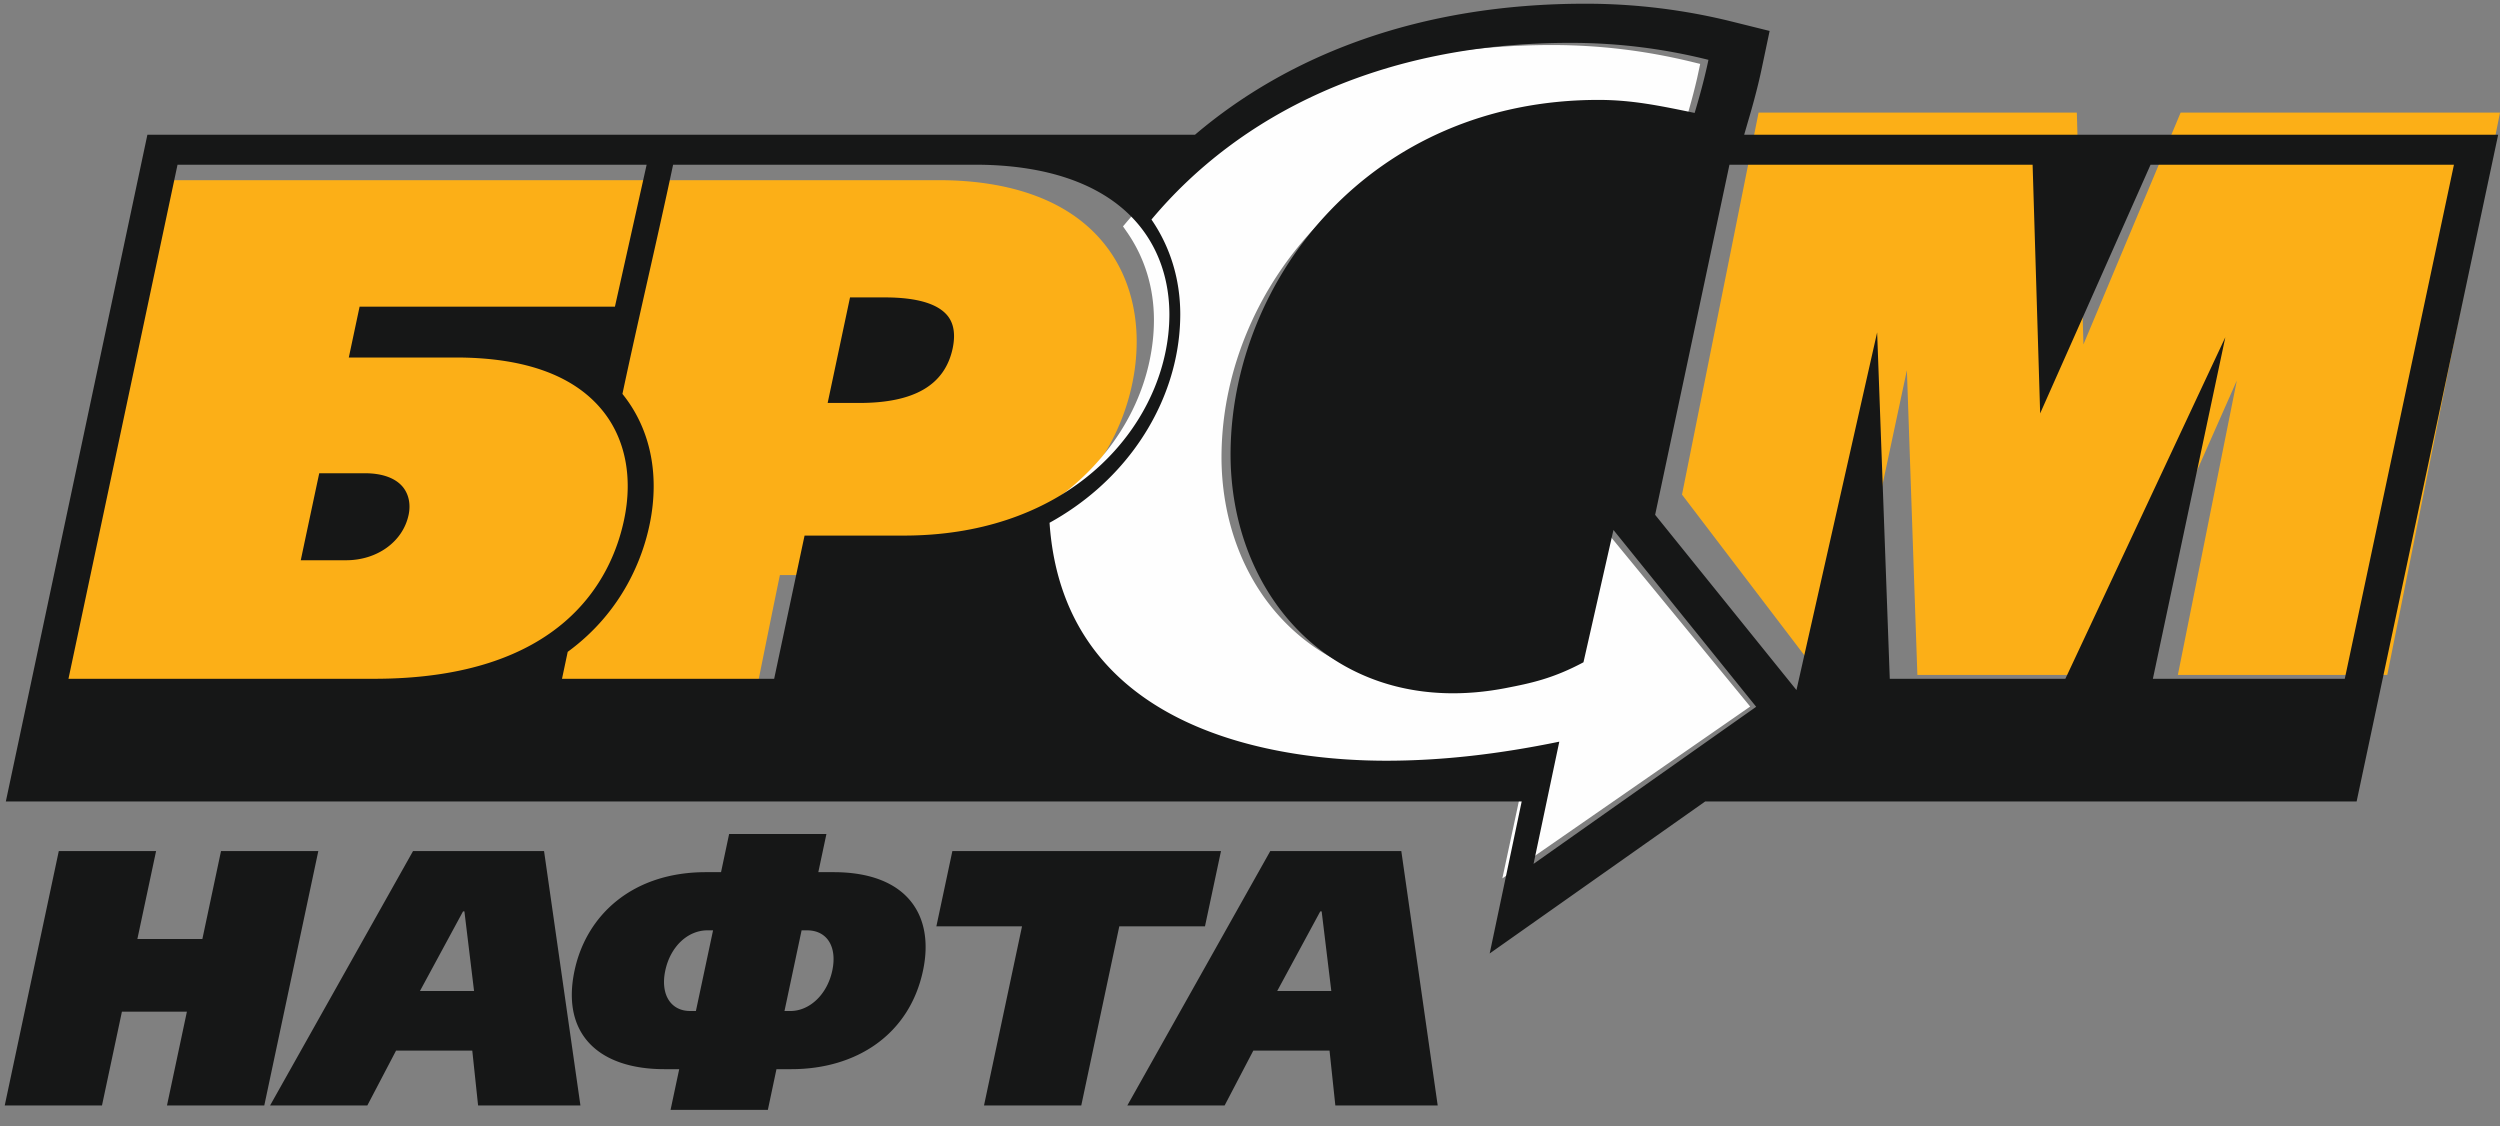
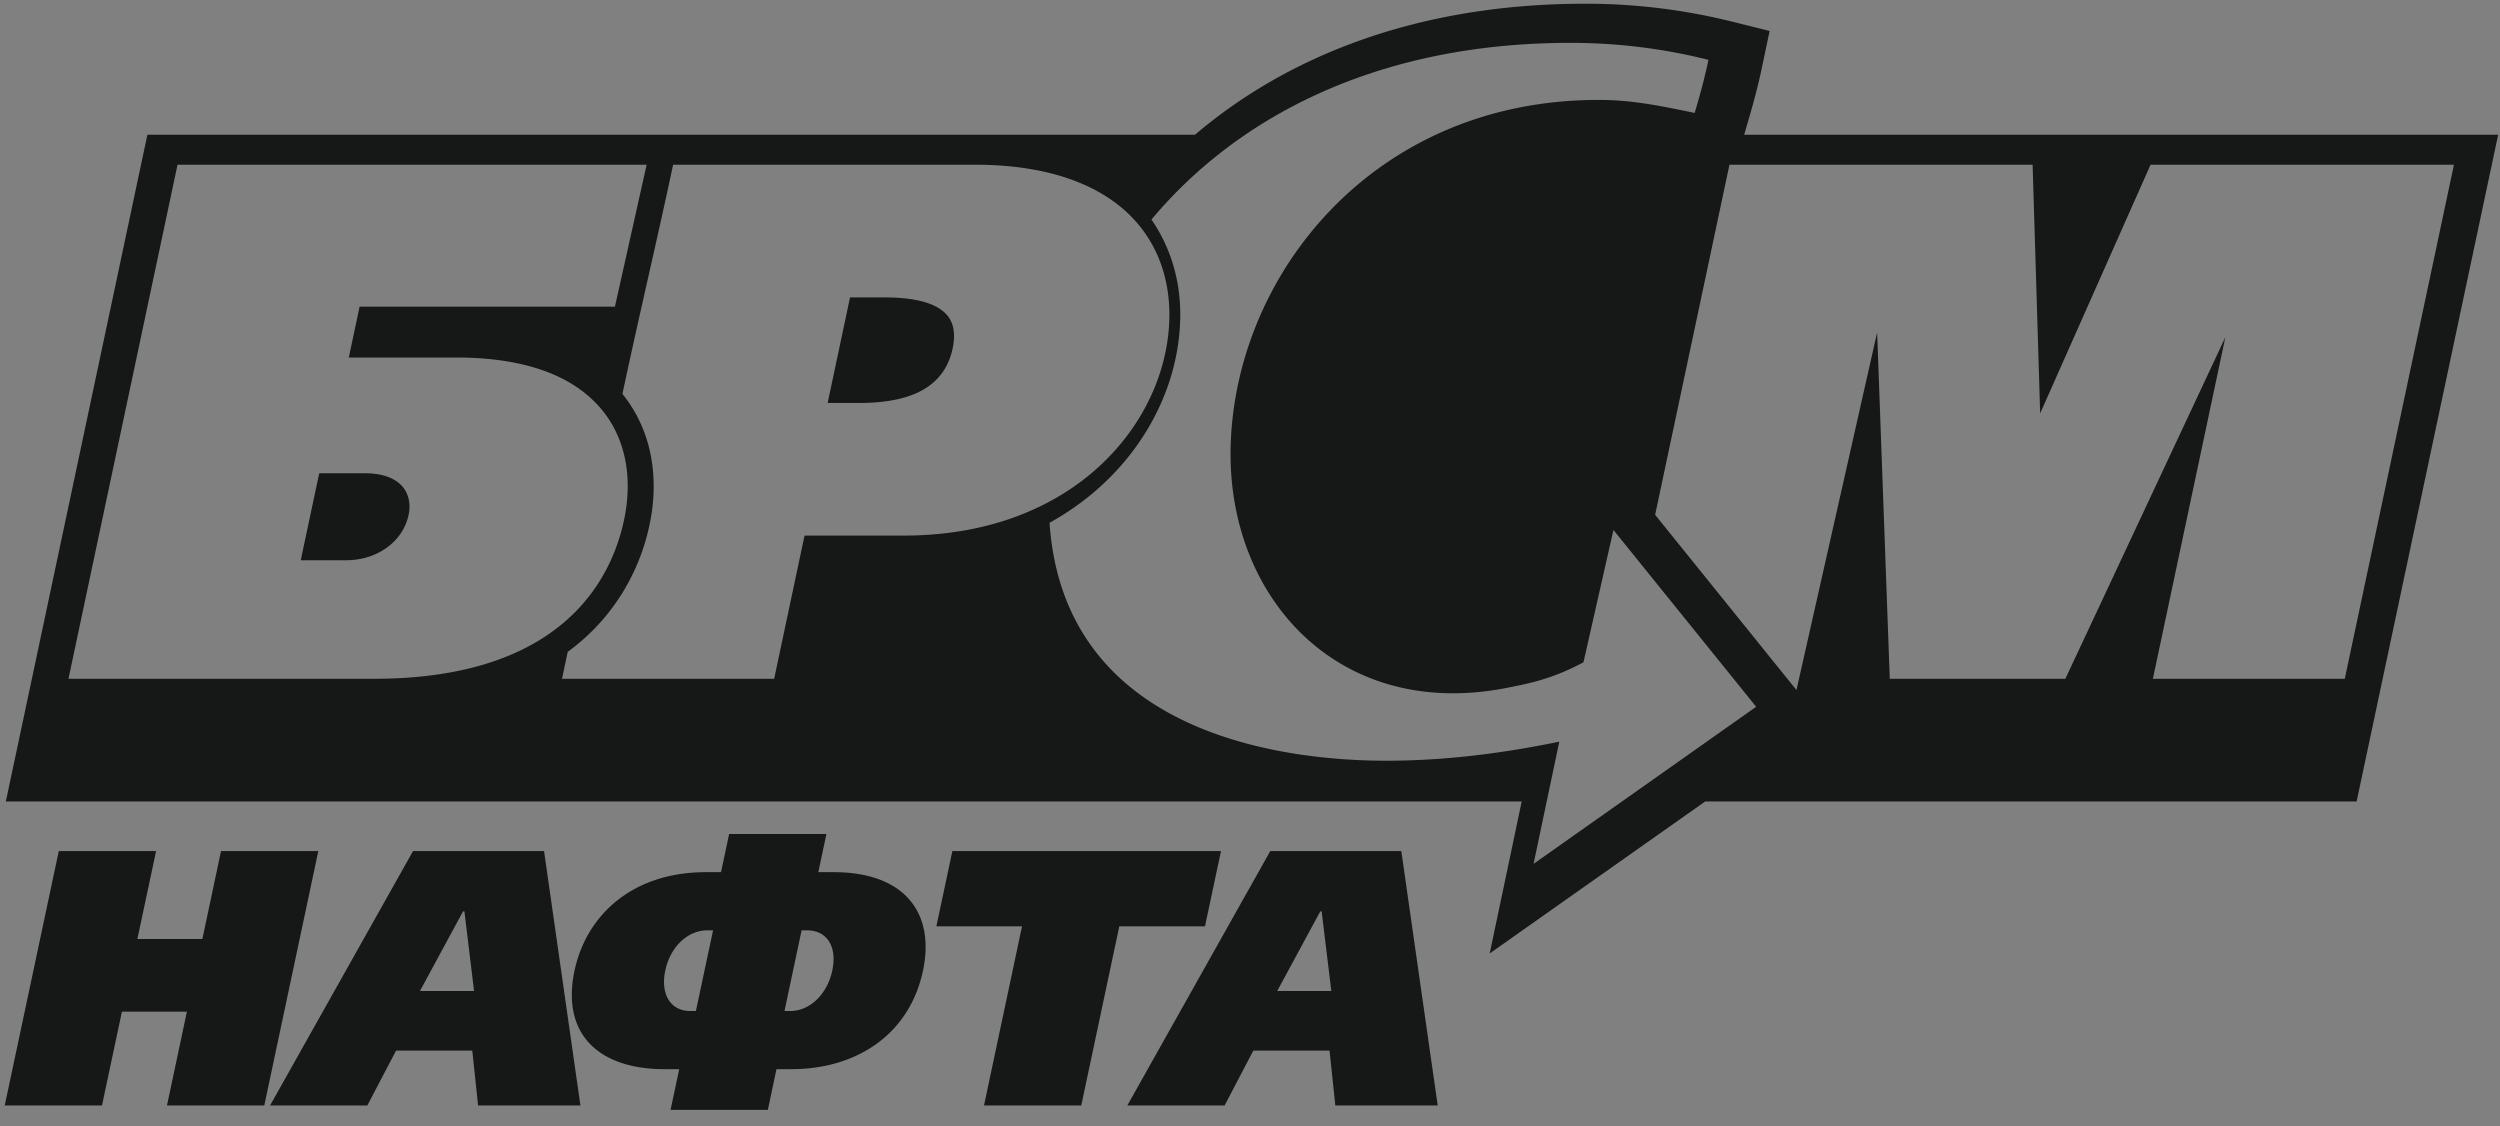
<svg xmlns="http://www.w3.org/2000/svg" width="111" height="50" viewBox="0 0 111 50">
  <rect x="0" y="0" width="111" height="50" fill="#808080" stroke="none" />
  <g fill="none" fill-rule="evenodd">
-     <path fill="#FCAF17" d="M34.627 25.533c-.398 1.924-1.25 6.155-1.25 6.155l-.063.312H2.044L6.918 8h34.774c2.659 0 5.653.643 7.41 2.917.936 1.21 1.367 2.702 1.367 4.249a9.14 9.14 0 0 1-.19 1.832c-.476 2.34-1.812 4.41-3.605 5.875-2.307 1.884-5.173 2.66-8.067 2.66h-3.98zM99.315 16.896c-3.946 8.931-5.674 12.831-5.677 12.836l-.103.234h-8.403l-.014-.393-.452-13.137L81.564 31l-6.883-9.039L78.081 5h14.13l.012.396c0 .011.11 3.95.282 9.896l4.214-10.05L96.82 5H111l-5.005 24.966h-9.298l.099-.493c.001-.004.656-3.266 2.519-12.577" />
-     <path fill="#FEFEFE" d="M67.926 33.297c-2.368.451-4.764.725-7.18.725-3.004 0-6.287-.47-9.022-1.73-3.839-1.766-5.994-4.8-6.282-8.986l-.017-.24.214-.117c2.674-1.451 4.752-3.923 5.393-6.891.131-.607.203-1.227.203-1.848 0-1.411-.396-2.758-1.209-3.922l-.165-.237.187-.221c2.087-2.453 4.718-4.347 7.684-5.646C61.246 2.644 65.074 2 68.907 2c2.114 0 4.168.25 6.221.75l.36.088-.076.356-.065.3a26.84 26.84 0 0 1-.352 1.354c-.063.224-.136.45-.197.673l-.086.353-.365-.073c-1.41-.286-2.737-.56-4.184-.56-4.418 0-8.544 1.546-11.621 4.702-2.651 2.72-4.257 6.413-4.306 10.19-.039 2.899.97 5.81 3.152 7.82 2.36 2.175 5.485 2.747 8.6 2.152.203-.039.405-.078.608-.12a9.944 9.944 0 0 0 2.562-.883l1.465-6.355 7.085 8.624L66.704 39l1.222-5.703z" />
    <path fill="#161717" d="M104.634 35.586l6.284-29.603H77.441l.18-.621c.112-.377.405-1.38.604-2.345l.346-1.643-1.63-.405a26.907 26.907 0 0 0-6.557-.804c-7.381 0-13.185 2.293-17.327 5.818H6.544L.259 35.586h67.304c-.41 1.96-1.421 6.748-1.421 6.748l9.567-6.748h28.925zm-26.66-4.205l-6.337-7.851-1.331 5.875c-1.358.726-2.343.93-3.439 1.143-7.388 1.437-12.314-3.947-12.229-10.55.1-7.65 6.241-15.562 16.337-15.562 1.5 0 2.746.264 4.268.578.017-.065.385-1.254.612-2.357a25.093 25.093 0 0 0-6.138-.754c-8.493 0-14.737 3.233-18.592 7.845.829 1.206 1.279 2.642 1.279 4.216a9.46 9.46 0 0 1-.212 1.965c-.589 2.775-2.473 5.559-5.592 7.282.643 9.482 10.565 10.565 14.945 10.565 2.492 0 5.023-.296 7.688-.846l-1.143 5.426 9.884-6.975zM16.196 21.012c.781 0 1.368.214 1.697.618.19.238.288.537.288.864 0 .118-.012.24-.039.366-.25 1.186-1.392 2.015-2.773 2.015h-2.015c.15-.715.716-3.377.82-3.863h2.022zm23.086-7.807c1.416 0 2.352.275 2.789.813.193.238.288.54.288.905 0 .167-.02.348-.06.542-.348 1.632-1.704 2.426-4.147 2.426h-1.404l.993-4.686h1.541zM30.12 7.313h-.234c-.734 3.457-1.53 6.783-2.25 10.177.918 1.138 1.387 2.546 1.387 4.092 0 .566-.061 1.15-.189 1.745-.29 1.376-1.147 3.802-3.628 5.615l-.253 1.196h9.42s1.227-5.791 1.35-6.358h4.399c6.836 0 10.757-4.061 11.612-8.087a8.222 8.222 0 0 0 .187-1.72c0-1.502-.45-2.862-1.317-3.935-1.44-1.784-3.971-2.725-7.313-2.725H30.119zm-1.897 0H7.882L3.04 30.138h13.568c8.357 0 10.542-4.418 11.099-7.051.4-1.877.062-3.602-.952-4.854-1.266-1.565-3.46-2.36-6.52-2.36h-4.748l.479-2.258h11.337l1.408-6.302h-.489zm80.242 0h-12.98l-4.902 11.042-.335-11.042h-13.46l-3.3 15.545 6.275 7.78 3.582-15.88.561 15.38h7.796s5.45-11.633 7.103-15.165l-3.217 15.165h8.52l4.847-22.825h-.49zm-44.631 41.77l-1.616-11.295H56.4l-6.347 11.295h4.32l1.274-2.436h3.384l.258 2.436h4.544zM59.109 44h-2.401l1.911-3.533h.063L59.11 44zm-9.412-2.872l-1.689 7.955H43.69l1.688-7.955h-3.803l.71-3.34h11.927l-.711 3.34h-3.804zm-18.799 3.76h-.257c-.854 0-1.328-.725-1.103-1.792.226-1.065.992-1.79 1.88-1.79h.242l-.762 3.583zm6.112-6.164h-.677l.36-1.694h-4.32l-.359 1.694h-.677c-3.24 0-5.3 1.889-5.828 4.372-.602 2.84 1.102 4.375 3.986 4.375h.662l-.384 1.806h4.32l.382-1.806h.662c2.884 0 5.242-1.534 5.844-4.375.528-2.483-.733-4.372-3.971-4.372zm-1.921 6.165h-.258l.76-3.582h.242c.887 0 1.346.724 1.12 1.79-.228 1.066-1.01 1.792-1.864 1.792zm-9.318 4.194l-1.615-11.295h-5.818l-6.347 11.295h4.318l1.276-2.436h3.384l.258 2.436h4.544zM21.048 44h-2.402l1.912-3.533h.062L21.048 44zM7.414 49.083l.884-4.164H5.413l-.885 4.164H.21l2.4-11.295h4.32l-.831 3.905h2.886l.828-3.905h4.32l-2.399 11.295H7.414z" />
  </g>
</svg>